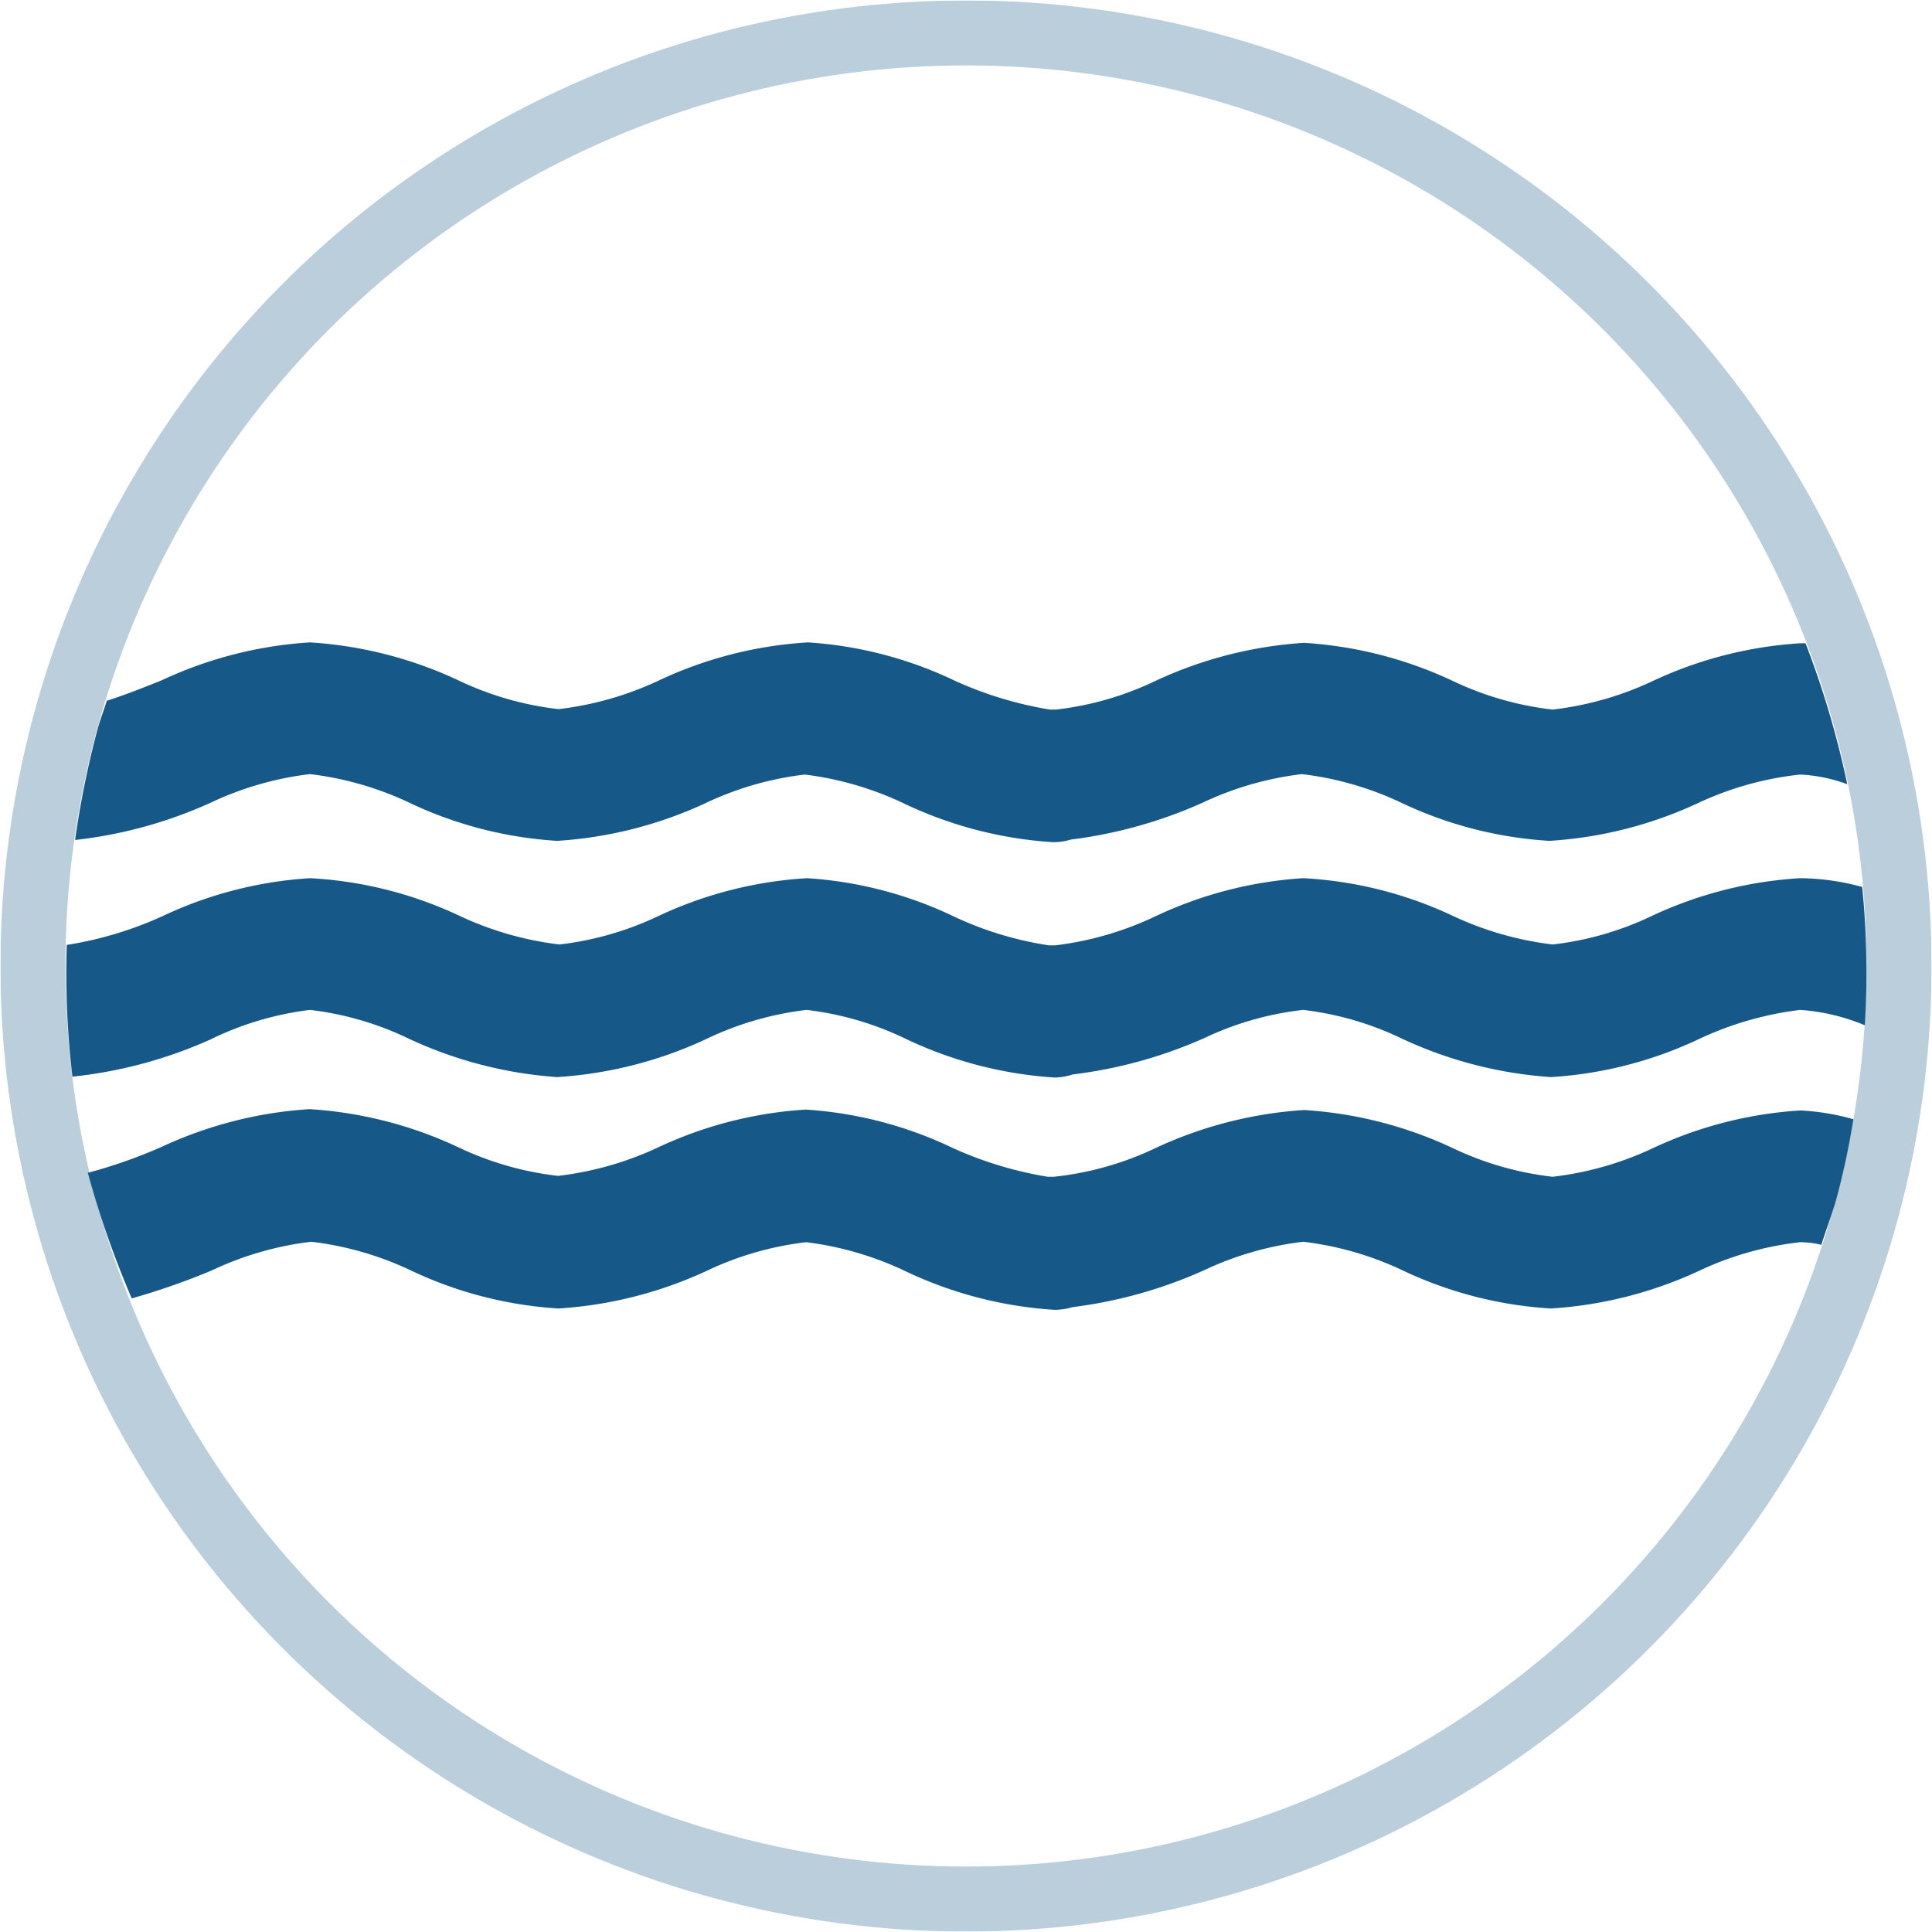
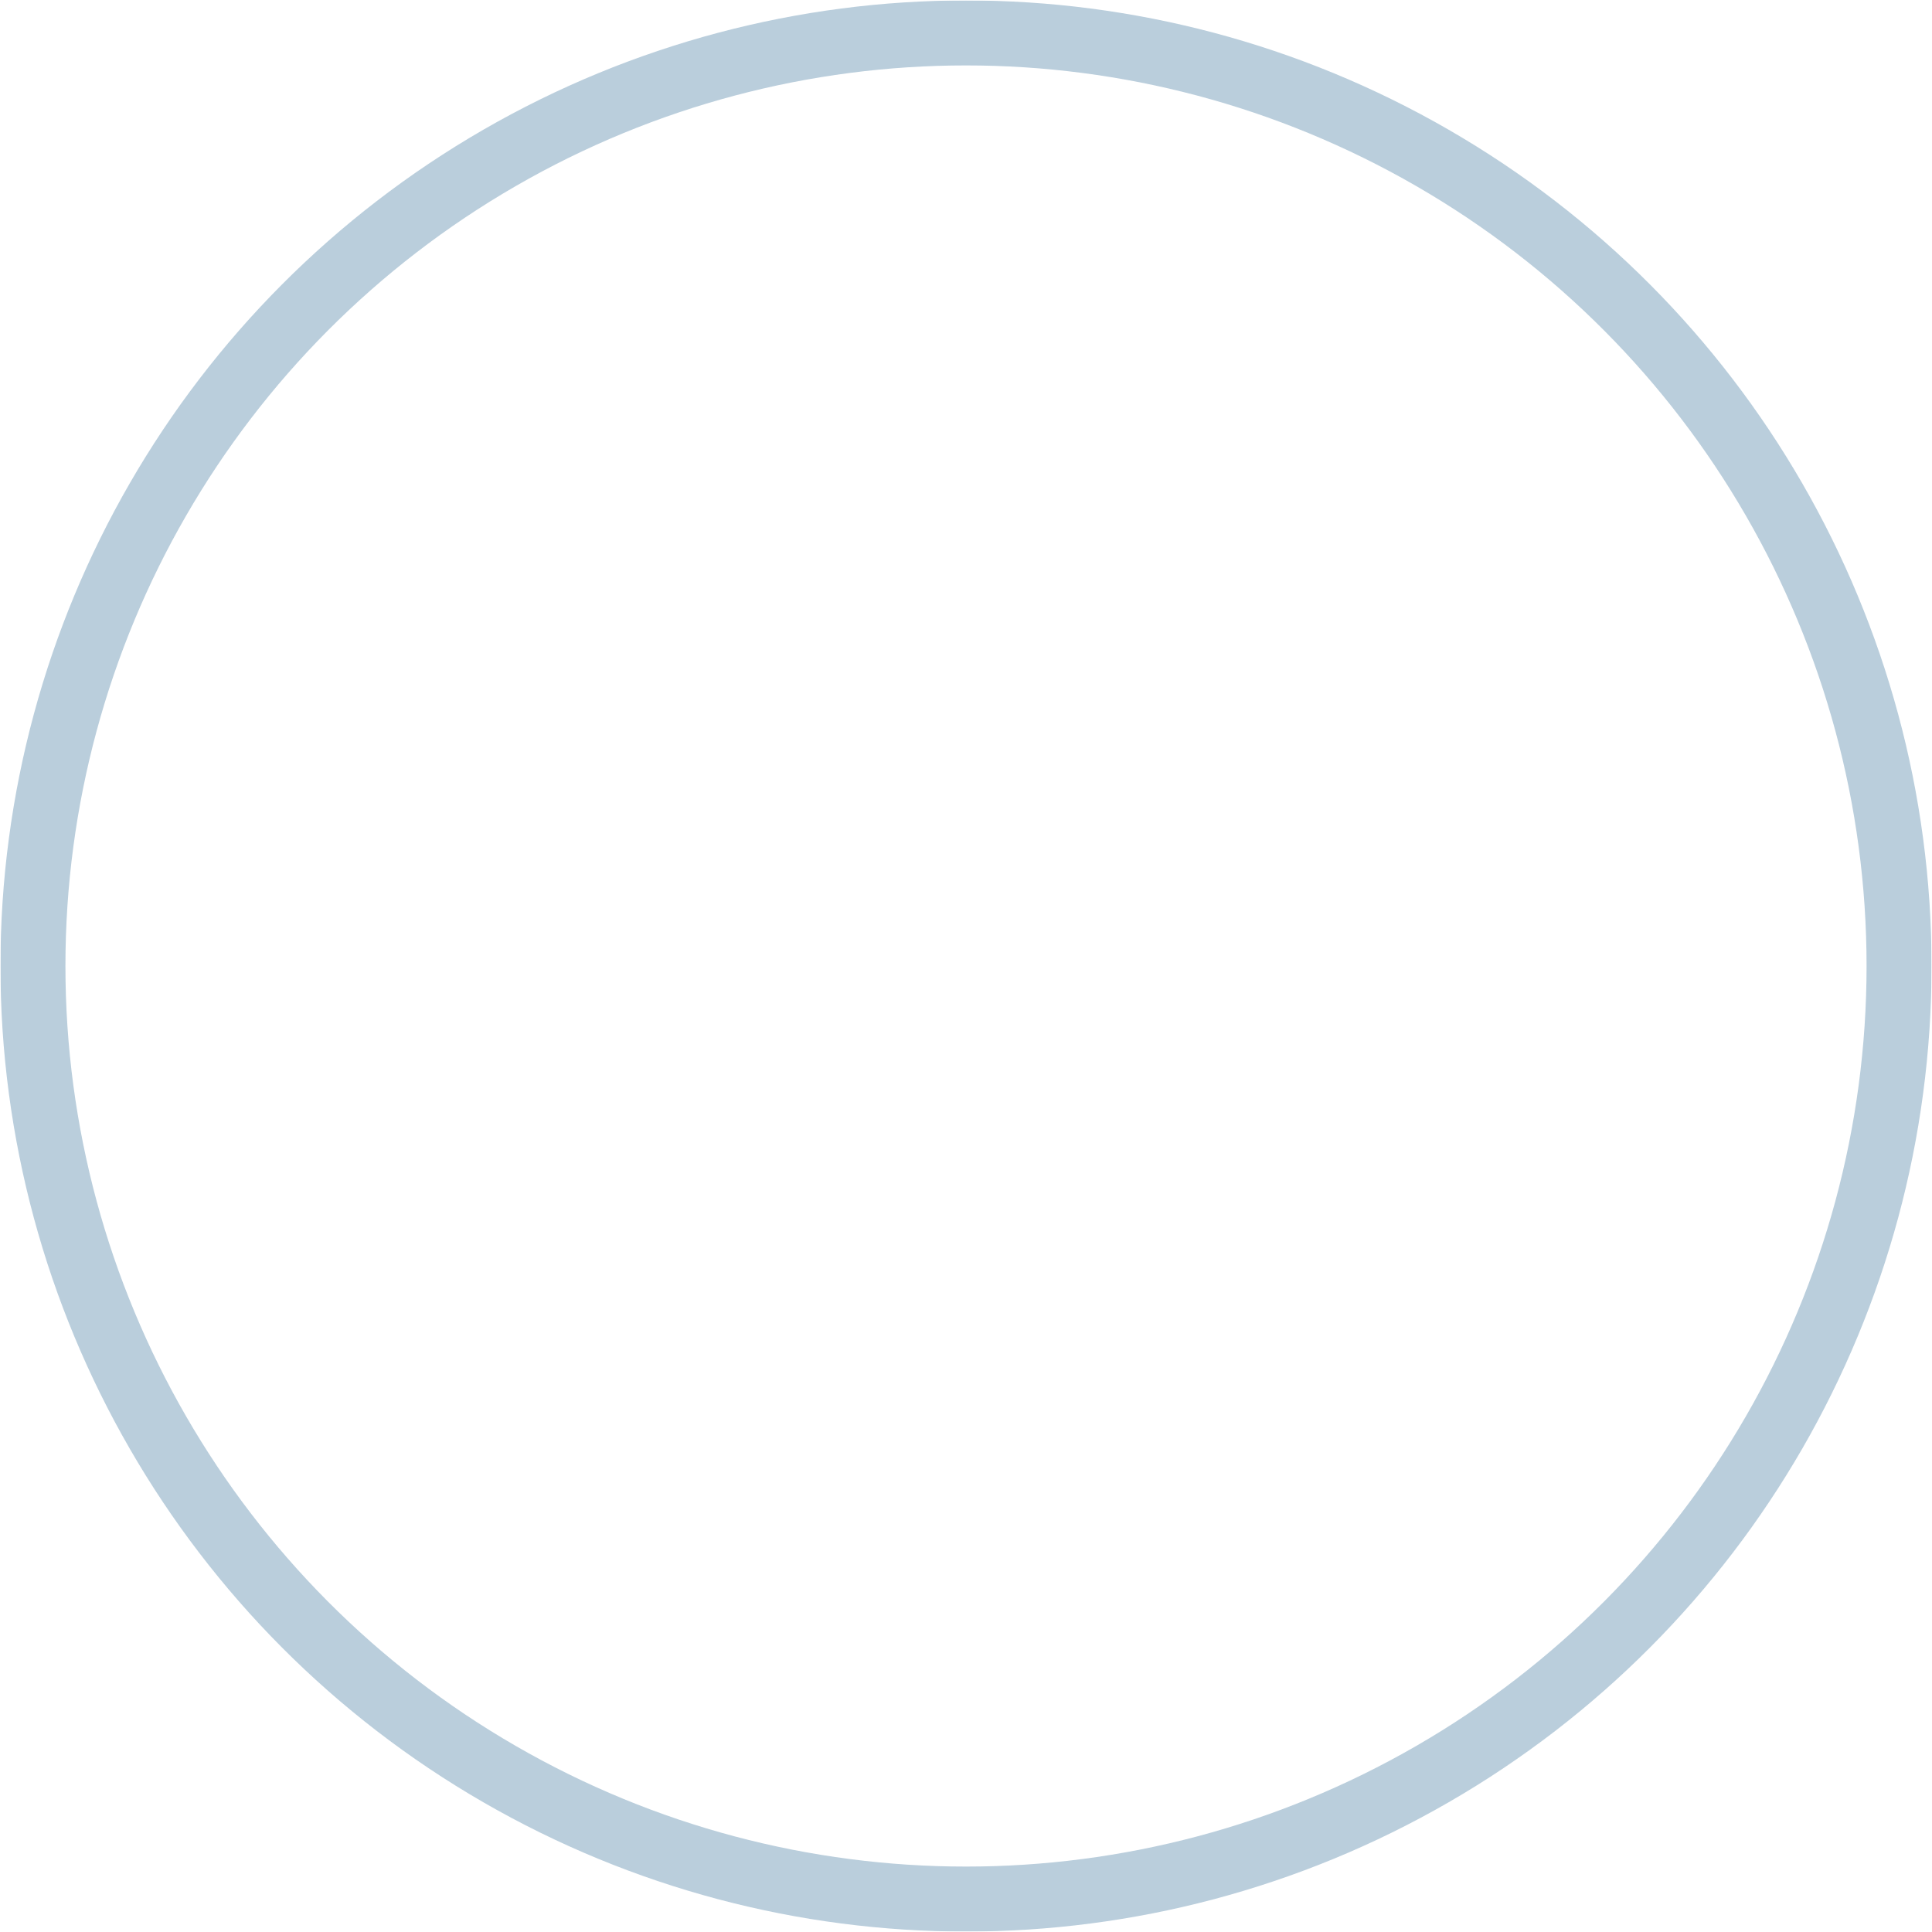
<svg xmlns="http://www.w3.org/2000/svg" xmlns:xlink="http://www.w3.org/1999/xlink" viewBox="0 0 44 44" preserveAspectRatio="xMinYMid">
  <defs>
    <style>.cls-1{opacity:0.3;}.cls-2{fill:none;stroke:#165989;stroke-width:1.48px;}.cls-3{fill:#165989;}</style>
    <symbol id="Ring_med_44x44px" data-name="Ring med 44x44px" viewBox="0 0 43.98 43.98">
      <g id="Gruppe_600" data-name="Gruppe 600" class="cls-1">
        <g id="Ellipse_5-7" data-name="Ellipse 5-7">
          <circle class="cls-2" cx="21.99" cy="21.99" r="21.25" />
        </g>
      </g>
    </symbol>
  </defs>
  <g id="Icons_FERTIG" data-name="Icons FERTIG">
-     <path class="cls-3" d="M41.12,14.65H41a9.26,9.26,0,0,0-3.36.86,7.32,7.32,0,0,1-2.28.65h0a7.16,7.16,0,0,1-2.29-.66,9.32,9.32,0,0,0-3.37-.86,9.42,9.42,0,0,0-3.37.86,7.11,7.11,0,0,1-2.28.66l-.14,0a8.58,8.58,0,0,1-2.15-.65,9.09,9.09,0,0,0-3.36-.88h0A9.26,9.26,0,0,0,15,15.5a7.4,7.4,0,0,1-2.28.65h0a7.16,7.16,0,0,1-2.29-.66,9.32,9.32,0,0,0-3.37-.86,9.32,9.32,0,0,0-3.37.86c-.42.17-.85.34-1.26.47-.07.24-.17.48-.23.73a21.08,21.08,0,0,0-.49,2.44,10.2,10.2,0,0,0,3.09-.85,7.3,7.3,0,0,1,2.26-.65,7.3,7.3,0,0,1,2.26.65,9.13,9.13,0,0,0,3.37.87h0a9.42,9.42,0,0,0,3.38-.86,7.22,7.22,0,0,1,2.26-.65h0a7.35,7.35,0,0,1,2.26.66,9.24,9.24,0,0,0,3.39.88h0a1.4,1.4,0,0,0,.41-.06,10.49,10.49,0,0,0,3-.84,7.3,7.3,0,0,1,2.26-.65,7.3,7.3,0,0,1,2.26.65,9.13,9.13,0,0,0,3.38.87h0a9.37,9.37,0,0,0,3.38-.86A7.3,7.3,0,0,1,41,17.64h0a3.58,3.58,0,0,1,1.07.22A20.75,20.75,0,0,0,41.12,14.65Z" />
-     <path class="cls-3" d="M41,25.29h0a9.26,9.26,0,0,0-3.36.86,7.32,7.32,0,0,1-2.28.65h0a7.16,7.16,0,0,1-2.29-.66,9.32,9.32,0,0,0-3.37-.86,9.42,9.42,0,0,0-3.37.86A7.11,7.11,0,0,1,24,26.8l-.14,0a8.58,8.58,0,0,1-2.15-.65,9.09,9.09,0,0,0-3.36-.88h0a9.26,9.26,0,0,0-3.36.86,7.4,7.4,0,0,1-2.28.65h0a7.16,7.16,0,0,1-2.29-.66,9.32,9.32,0,0,0-3.37-.86,9.37,9.37,0,0,0-3.37.86A11.59,11.59,0,0,1,2,26.71,21.7,21.7,0,0,0,3,29.57a15.82,15.82,0,0,0,1.83-.64,7.3,7.3,0,0,1,2.26-.65,7.3,7.3,0,0,1,2.26.65,9.13,9.13,0,0,0,3.37.87h0a9.42,9.42,0,0,0,3.38-.86,7.22,7.22,0,0,1,2.26-.65h0a7.35,7.35,0,0,1,2.26.66,9.24,9.24,0,0,0,3.39.88h0a1.4,1.4,0,0,0,.41-.06,10.49,10.49,0,0,0,3-.84,7.3,7.3,0,0,1,2.26-.65,7.3,7.3,0,0,1,2.26.65,9.13,9.13,0,0,0,3.38.87h0a9.37,9.37,0,0,0,3.38-.86A7.3,7.3,0,0,1,41,28.29h0a2.1,2.1,0,0,1,.48.06c.11-.35.24-.69.33-1a17.64,17.64,0,0,0,.4-1.86A5.34,5.34,0,0,0,41,25.29Z" />
-     <path class="cls-3" d="M41,20h0a9.25,9.25,0,0,0-3.36.85,7.11,7.11,0,0,1-2.28.66h0a7.42,7.42,0,0,1-2.29-.66A9.13,9.13,0,0,0,29.68,20a9.23,9.23,0,0,0-3.37.87,7.37,7.37,0,0,1-2.28.66h-.14a7.82,7.82,0,0,1-2.15-.65A9.08,9.08,0,0,0,18.38,20h0a9.25,9.25,0,0,0-3.36.85,7.18,7.18,0,0,1-2.28.66h0a7.42,7.42,0,0,1-2.29-.66A9.13,9.13,0,0,0,7.06,20a9.18,9.18,0,0,0-3.37.87,8.41,8.41,0,0,1-2.17.65,19.89,19.89,0,0,0,.13,3,10.28,10.28,0,0,0,3.15-.85A7.08,7.08,0,0,1,7.06,23a7.08,7.08,0,0,1,2.26.66,9.54,9.54,0,0,0,3.37.87h0a9.42,9.42,0,0,0,3.38-.86A7.22,7.22,0,0,1,18.37,23h0a7.08,7.08,0,0,1,2.26.66,9.24,9.24,0,0,0,3.39.88h0a1.41,1.41,0,0,0,.41-.07,10.47,10.47,0,0,0,3-.83A7.08,7.08,0,0,1,29.68,23a7.08,7.08,0,0,1,2.26.66,9.53,9.53,0,0,0,3.38.87h0a9.18,9.18,0,0,0,3.38-.87A7.53,7.53,0,0,1,41,23h0a4.63,4.63,0,0,1,1.47.35,19.45,19.45,0,0,0-.06-3.15A5.5,5.5,0,0,0,41,20Z" />
-   </g>
+     </g>
  <g id="Kreisn">
    <use width="43.98" height="43.98" transform="translate(0.01 0.01)" xlink:href="#Ring_med_44x44px" />
  </g>
</svg>